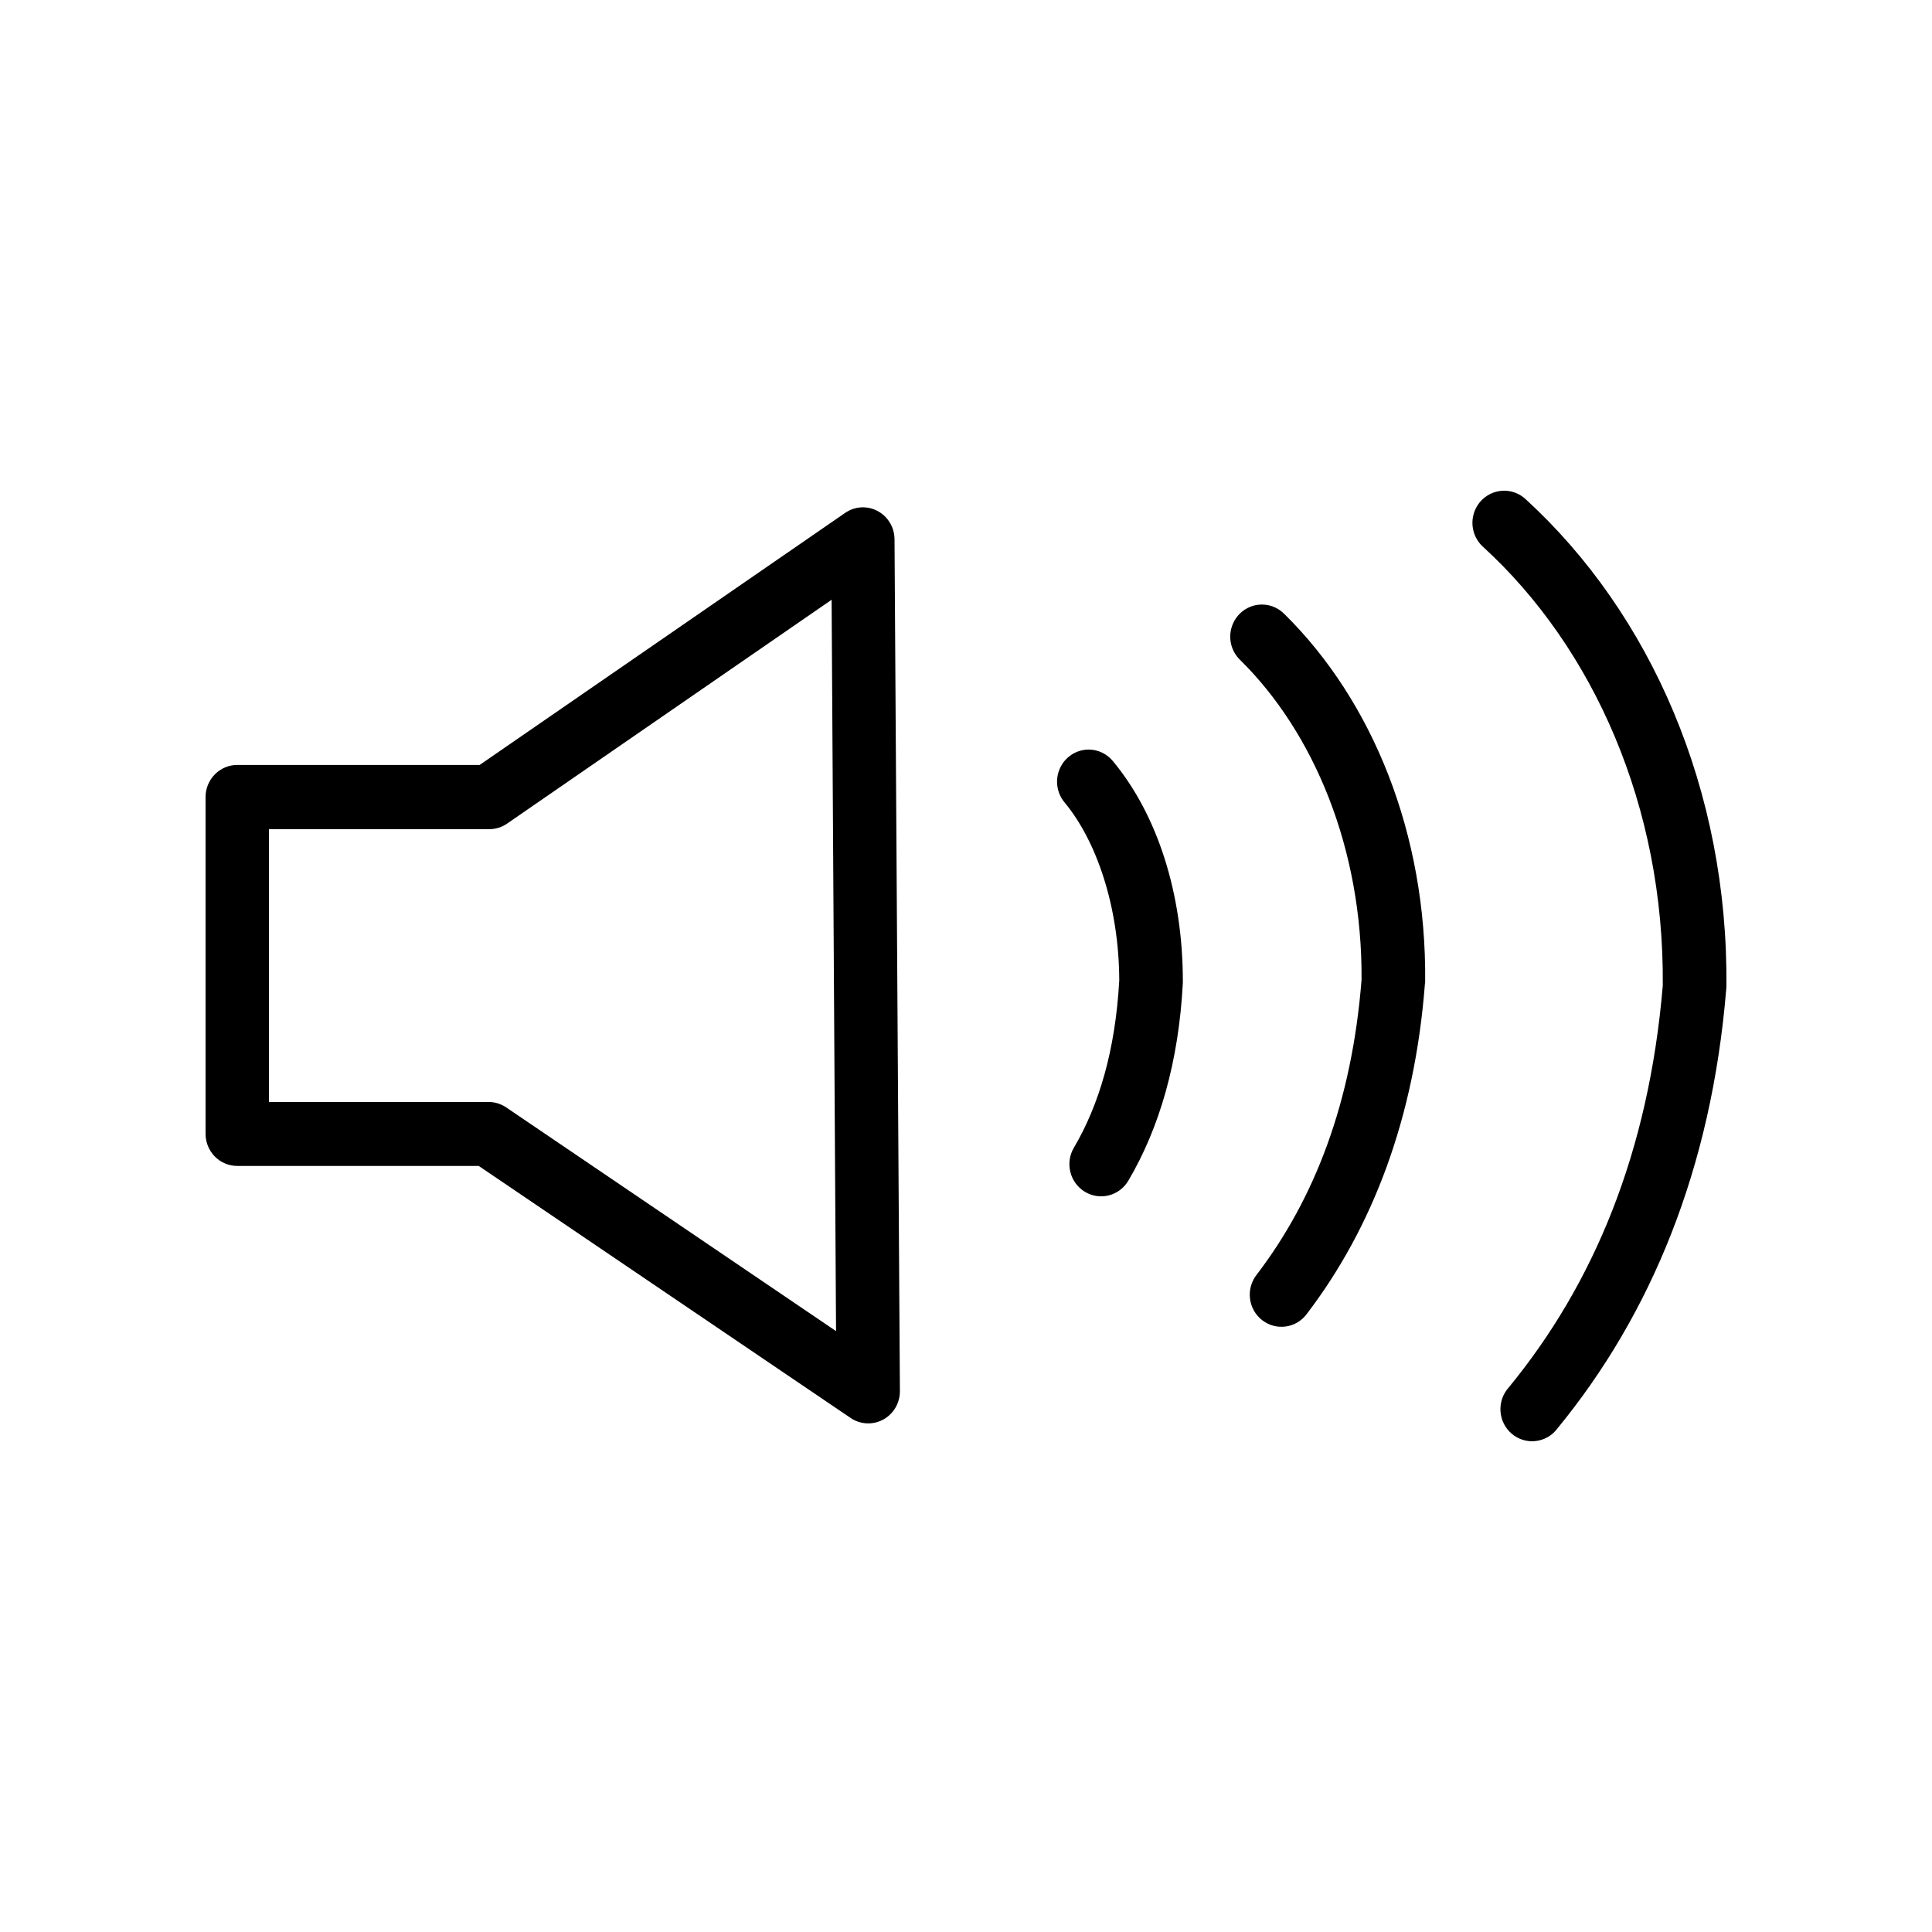
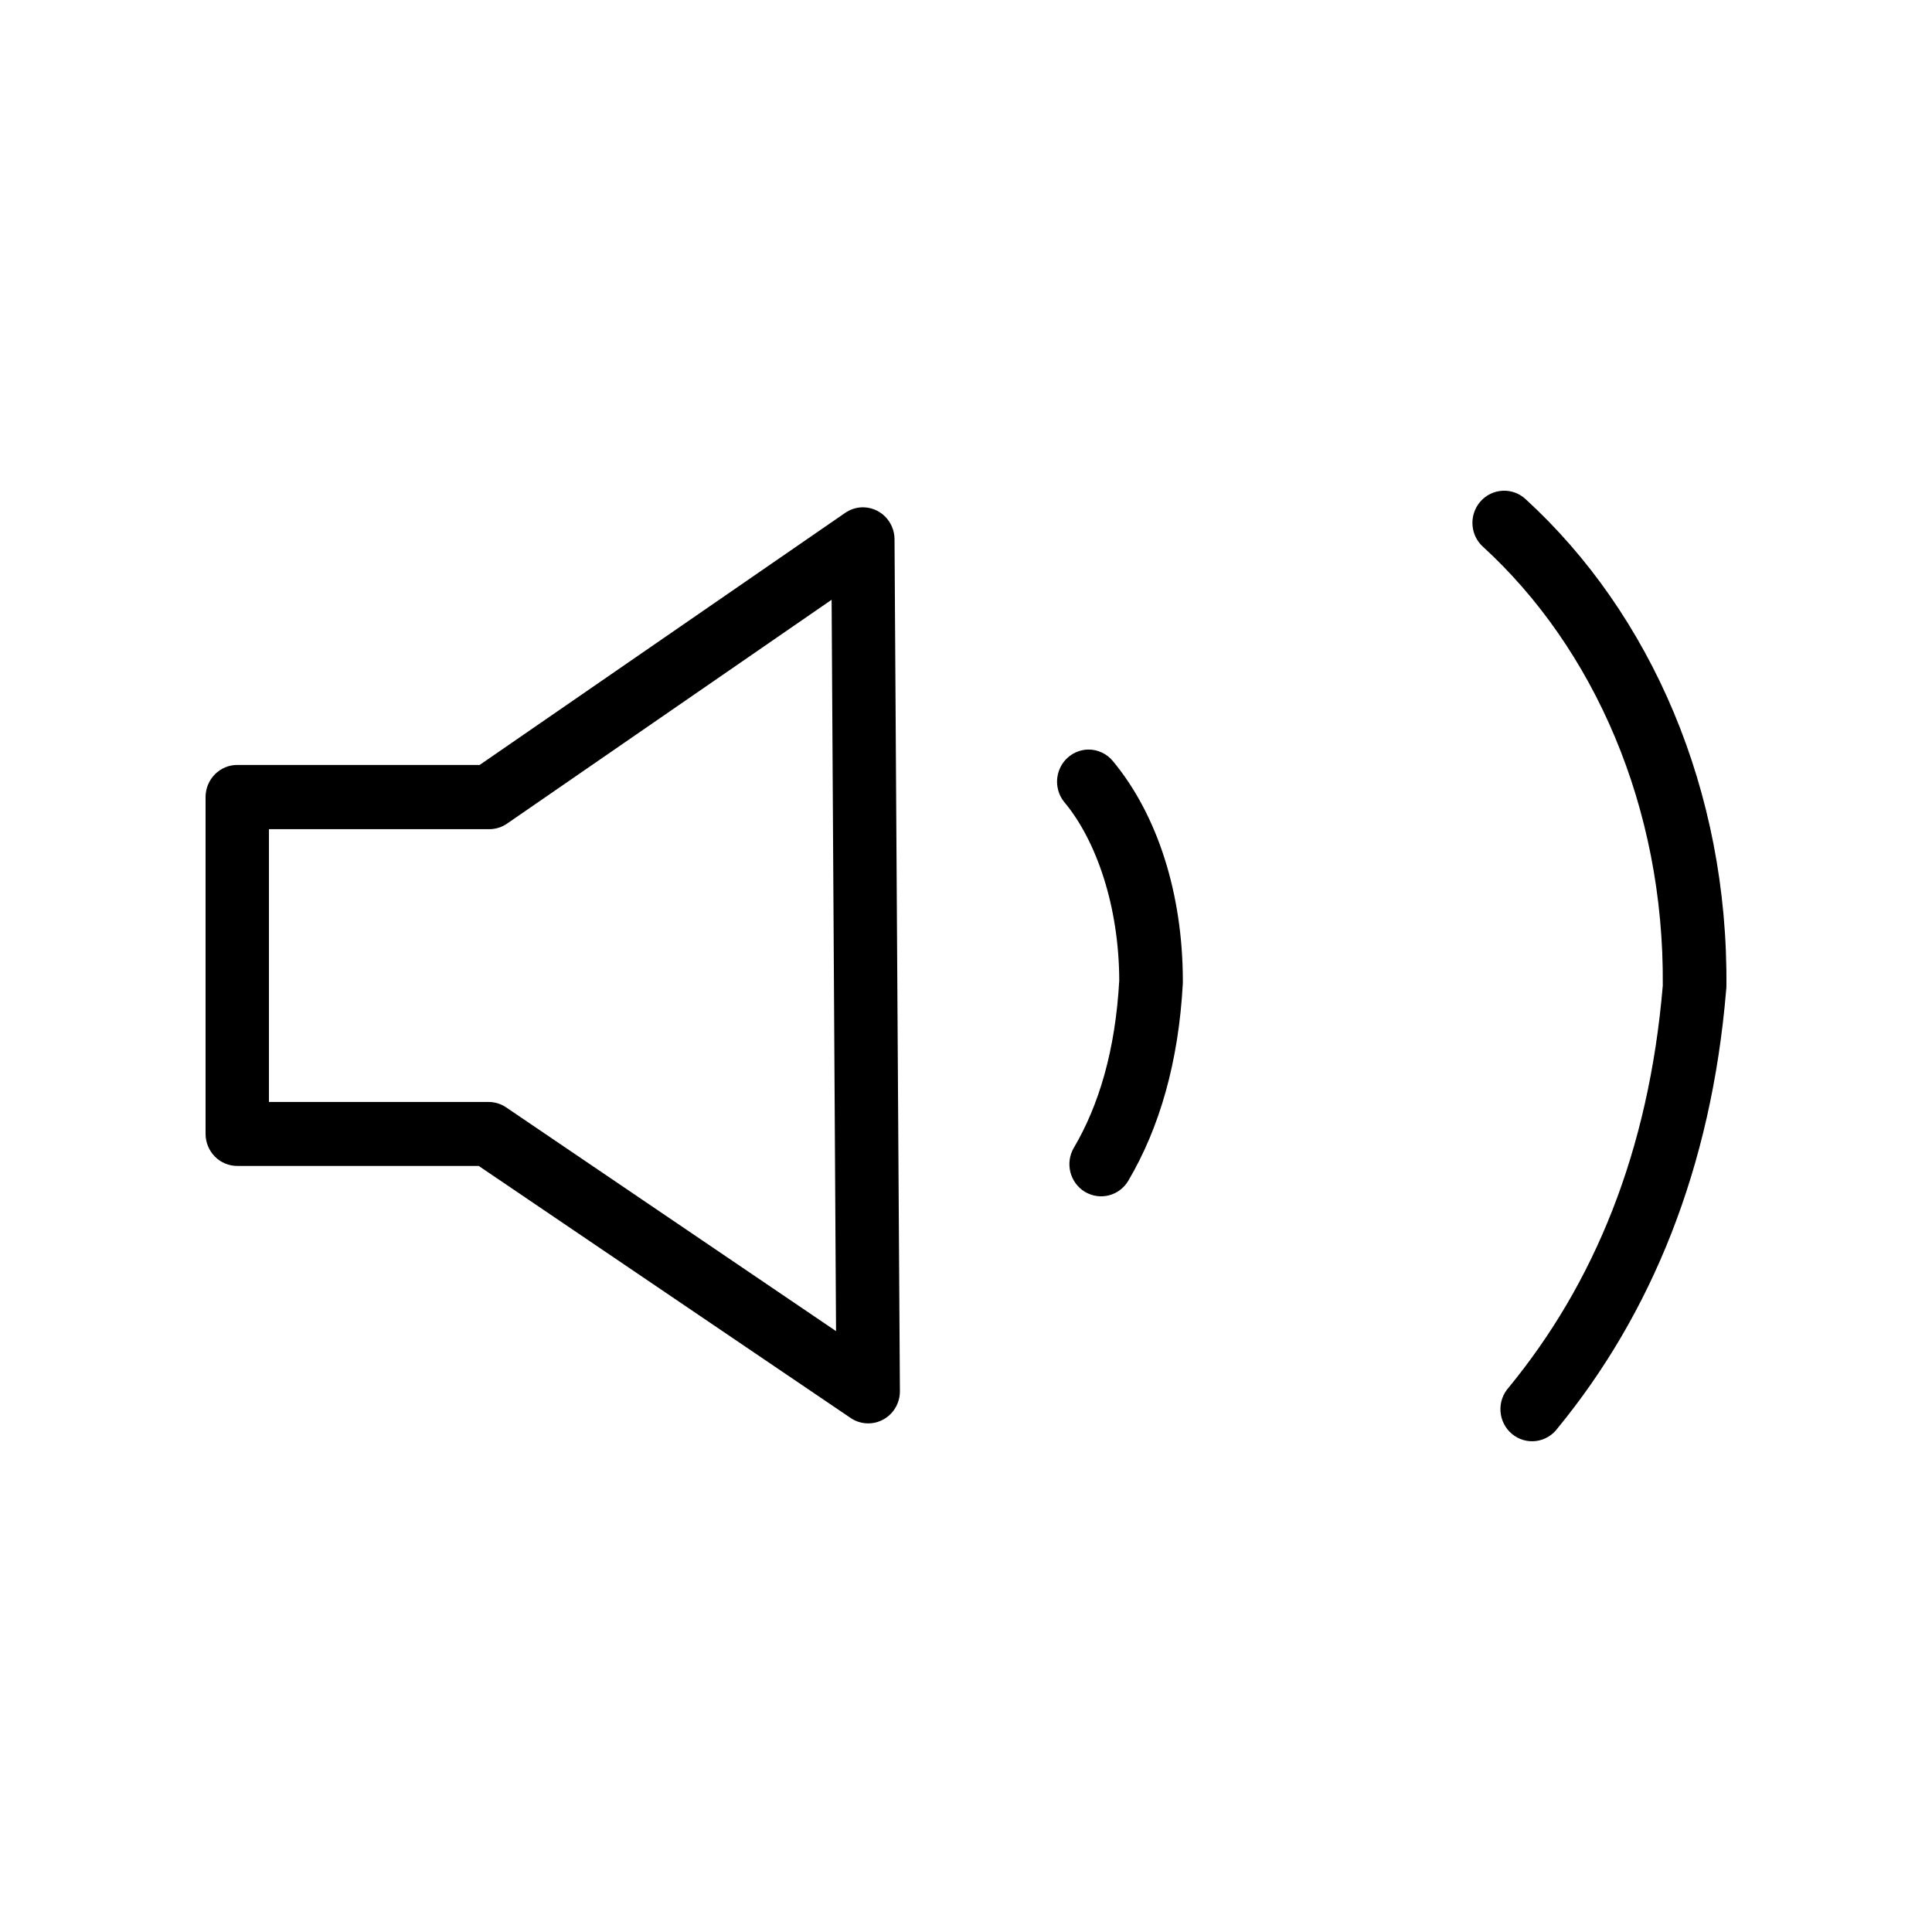
<svg xmlns="http://www.w3.org/2000/svg" fill="#000000" width="800px" height="800px" version="1.1" viewBox="144 144 512 512">
  <g>
-     <path d="m477.43 304.27c-3.234 0.391-5.953 2.641-6.977 5.777s-0.164 6.586 2.203 8.855c19.559 19.27 32.398 50.031 32.168 84.723-2.543 32.488-12.438 58.023-27.703 78.066-1.445 1.773-2.121 4.066-1.871 6.356 0.25 2.285 1.406 4.375 3.199 5.785 1.793 1.41 4.078 2.023 6.324 1.699 2.25-0.32 4.273-1.555 5.609-3.414 17.379-22.816 28.508-51.934 31.234-87.363h0.004c0.027-0.188 0.047-0.375 0.062-0.562 0.395-39.215-13.949-74.453-37.309-97.473h-0.004c-1.816-1.855-4.379-2.758-6.941-2.449z" />
    <path d="m432.43 342.64c-3.266 0.039-6.215 1.992-7.555 5.012-1.344 3.019-0.84 6.551 1.297 9.059 8.348 10.082 14.375 27.375 14.441 47.105-1.027 18.559-5.398 33.098-12.023 44.34v-0.004c-1.145 1.941-1.48 4.262-0.934 6.453 0.547 2.191 1.93 4.074 3.844 5.231 1.918 1.156 4.207 1.496 6.367 0.945 2.164-0.555 4.019-1.957 5.16-3.898 8.25-14 13.328-31.422 14.441-52.379 0.004-0.145 0.004-0.293 0-0.438 0-23.297-6.773-44.156-18.469-58.281v-0.004c-1.605-2-4.023-3.156-6.57-3.141z" />
    <path d="m542.2 274.06c-3.414 0.168-6.391 2.418-7.519 5.688-1.129 3.269-0.191 6.906 2.375 9.195 29.207 26.73 48.02 68.809 47.598 116.25-3.723 44.141-18.242 78.969-40.781 106.45v0.004c-1.57 1.715-2.375 4.004-2.231 6.34 0.148 2.332 1.238 4.504 3.012 5.996 1.773 1.496 4.078 2.188 6.367 1.906 2.293-0.277 4.371-1.5 5.746-3.375 24.805-30.246 40.758-68.848 44.684-116.19v-0.004c0.027-0.207 0.051-0.418 0.062-0.625 0.566-52.242-20.074-99.082-53.176-129.38-1.66-1.562-3.871-2.379-6.133-2.262z" />
    <path d="m372.32 278.45c-1.574 0.074-3.102 0.598-4.398 1.508l-96.809 66.762h-64.207c-2.227-0.008-4.367 0.879-5.949 2.473-1.578 1.59-2.473 3.75-2.481 6.008v89.305c0.008 2.258 0.902 4.422 2.481 6.012 1.582 1.59 3.723 2.477 5.949 2.469h63.961l98.605 66.824h-0.004c2.578 1.719 5.883 1.867 8.598 0.387 2.719-1.48 4.418-4.356 4.418-7.484l-1.426-225.79 0.004 0.004c-0.008-2.316-0.941-4.523-2.59-6.125-1.648-1.598-3.871-2.449-6.148-2.356zm-7.934 24.492 1.176 193.82-87.512-59.352 0.004 0.004c-1.383-0.914-3-1.395-4.648-1.383h-58.133v-72.289h58.445-0.004c1.684-0.012 3.328-0.539 4.711-1.508z" />
  </g>
</svg>